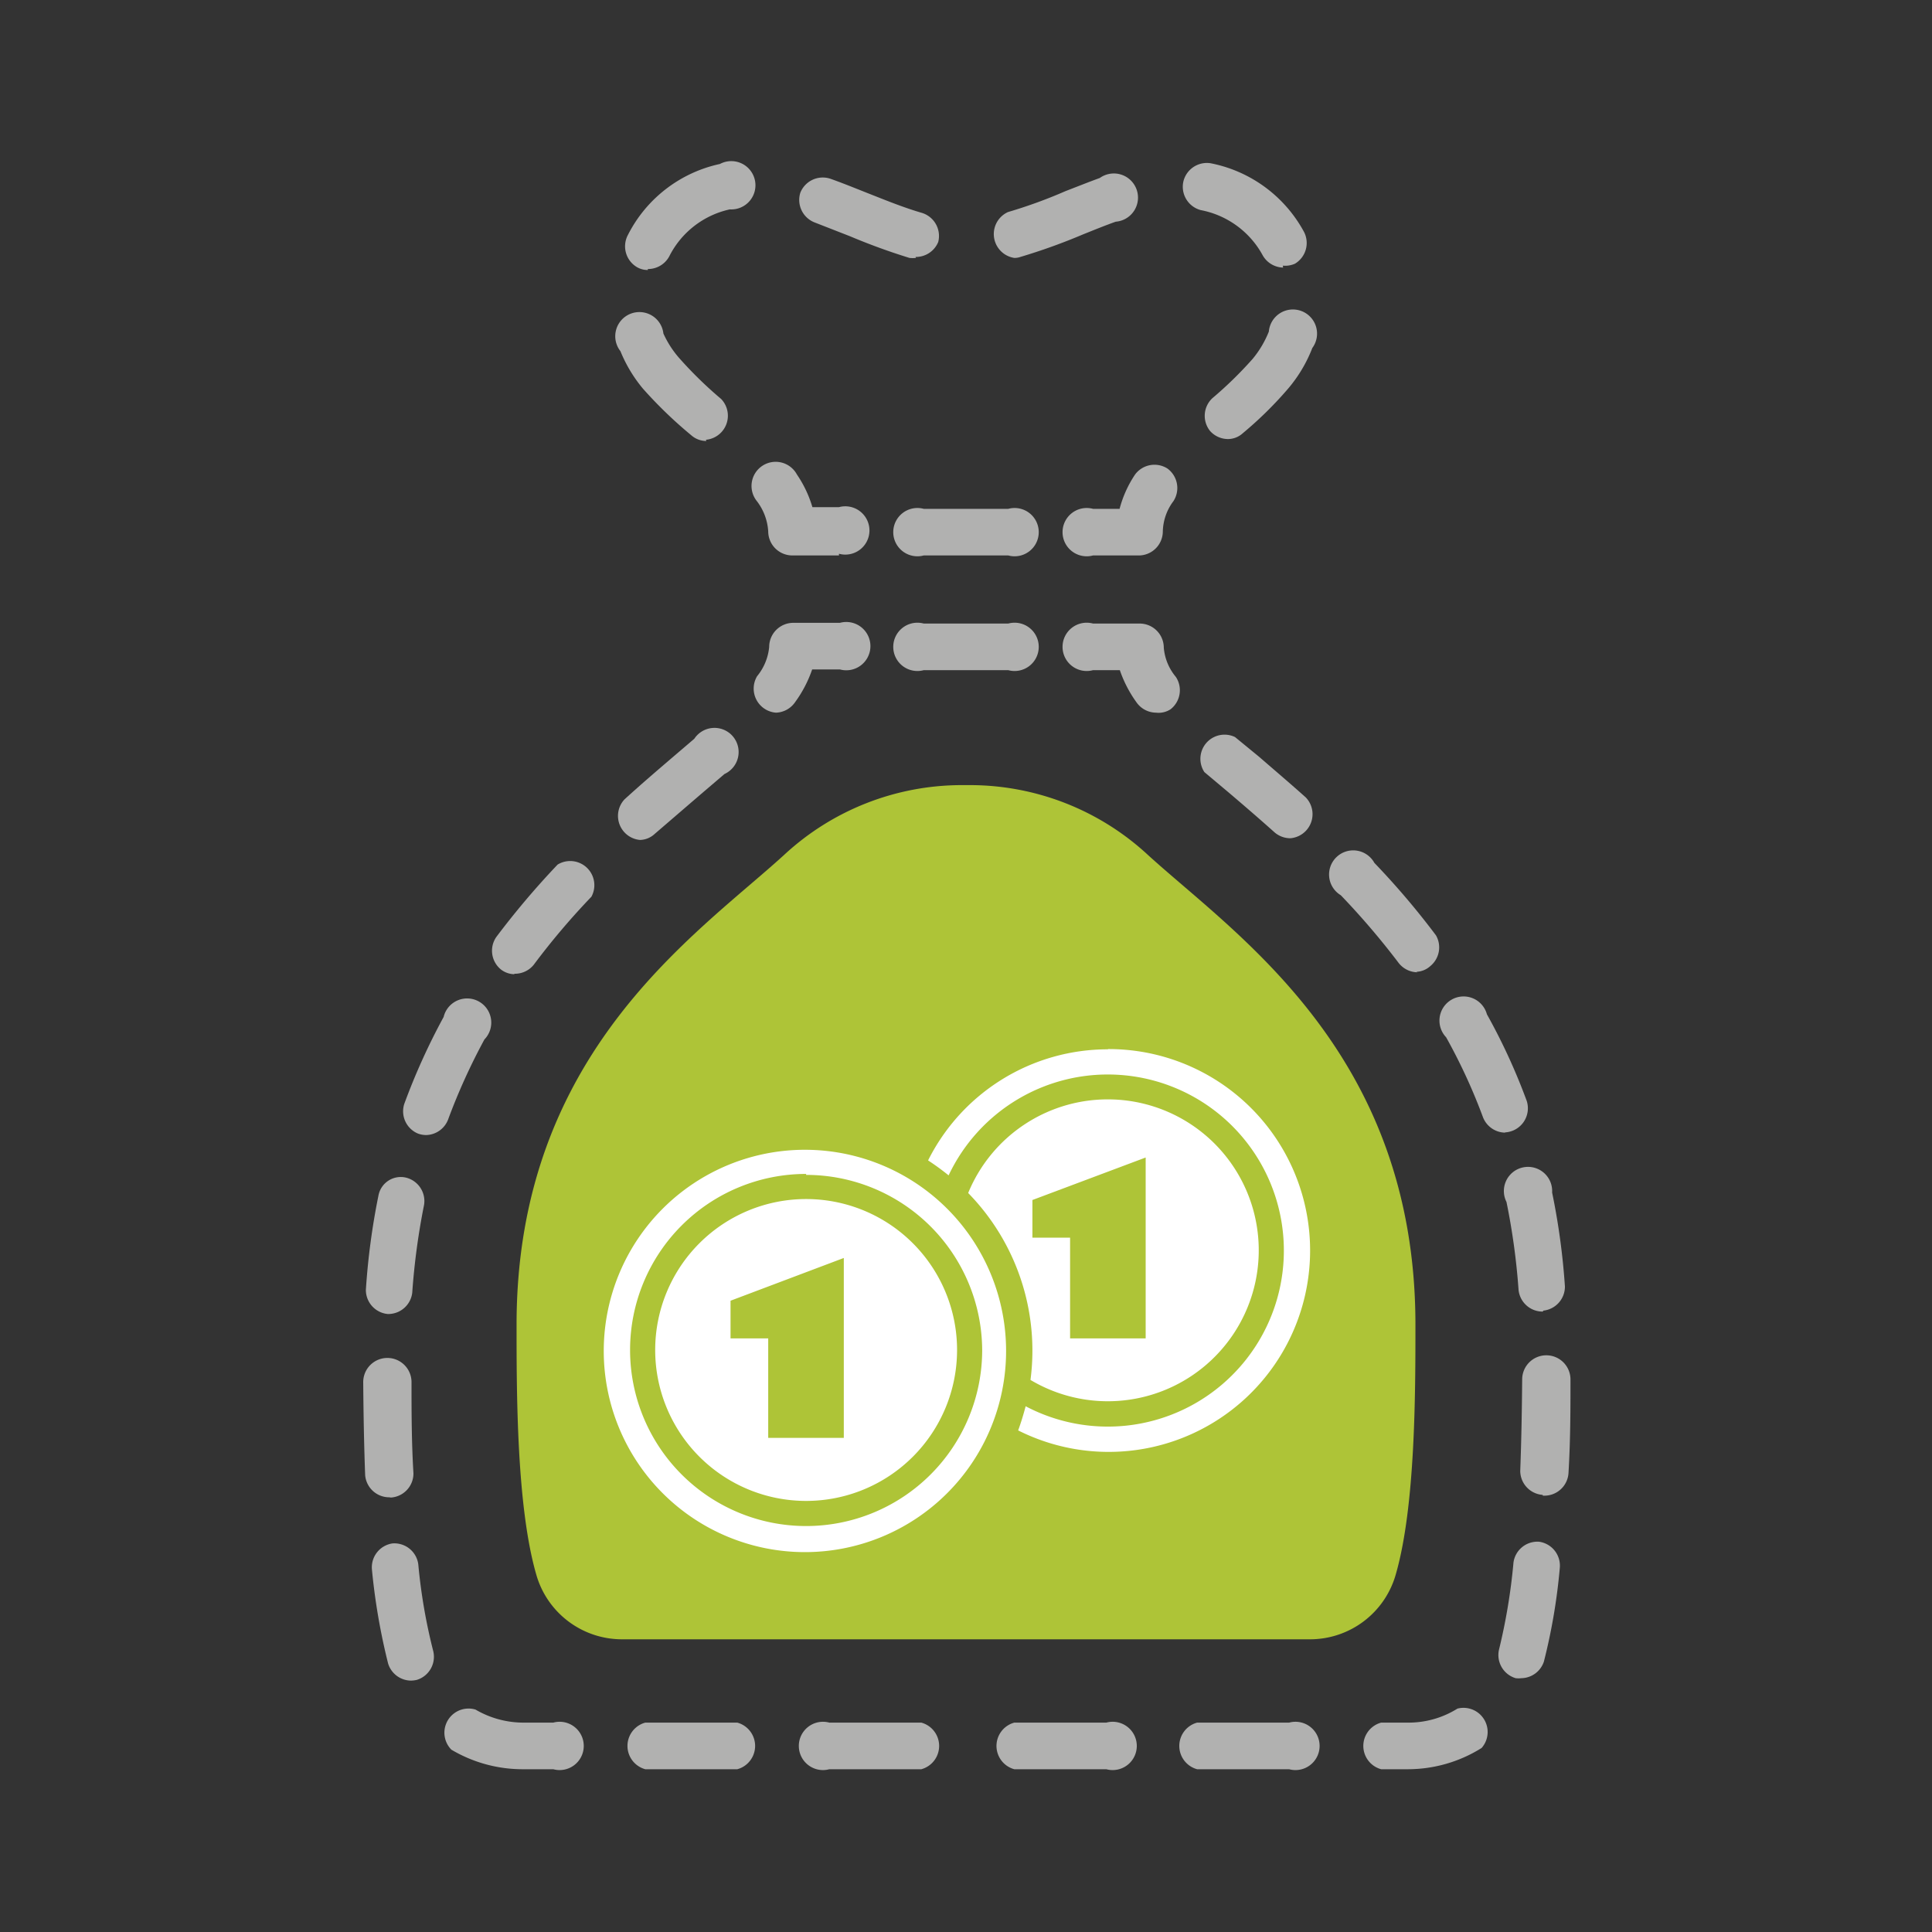
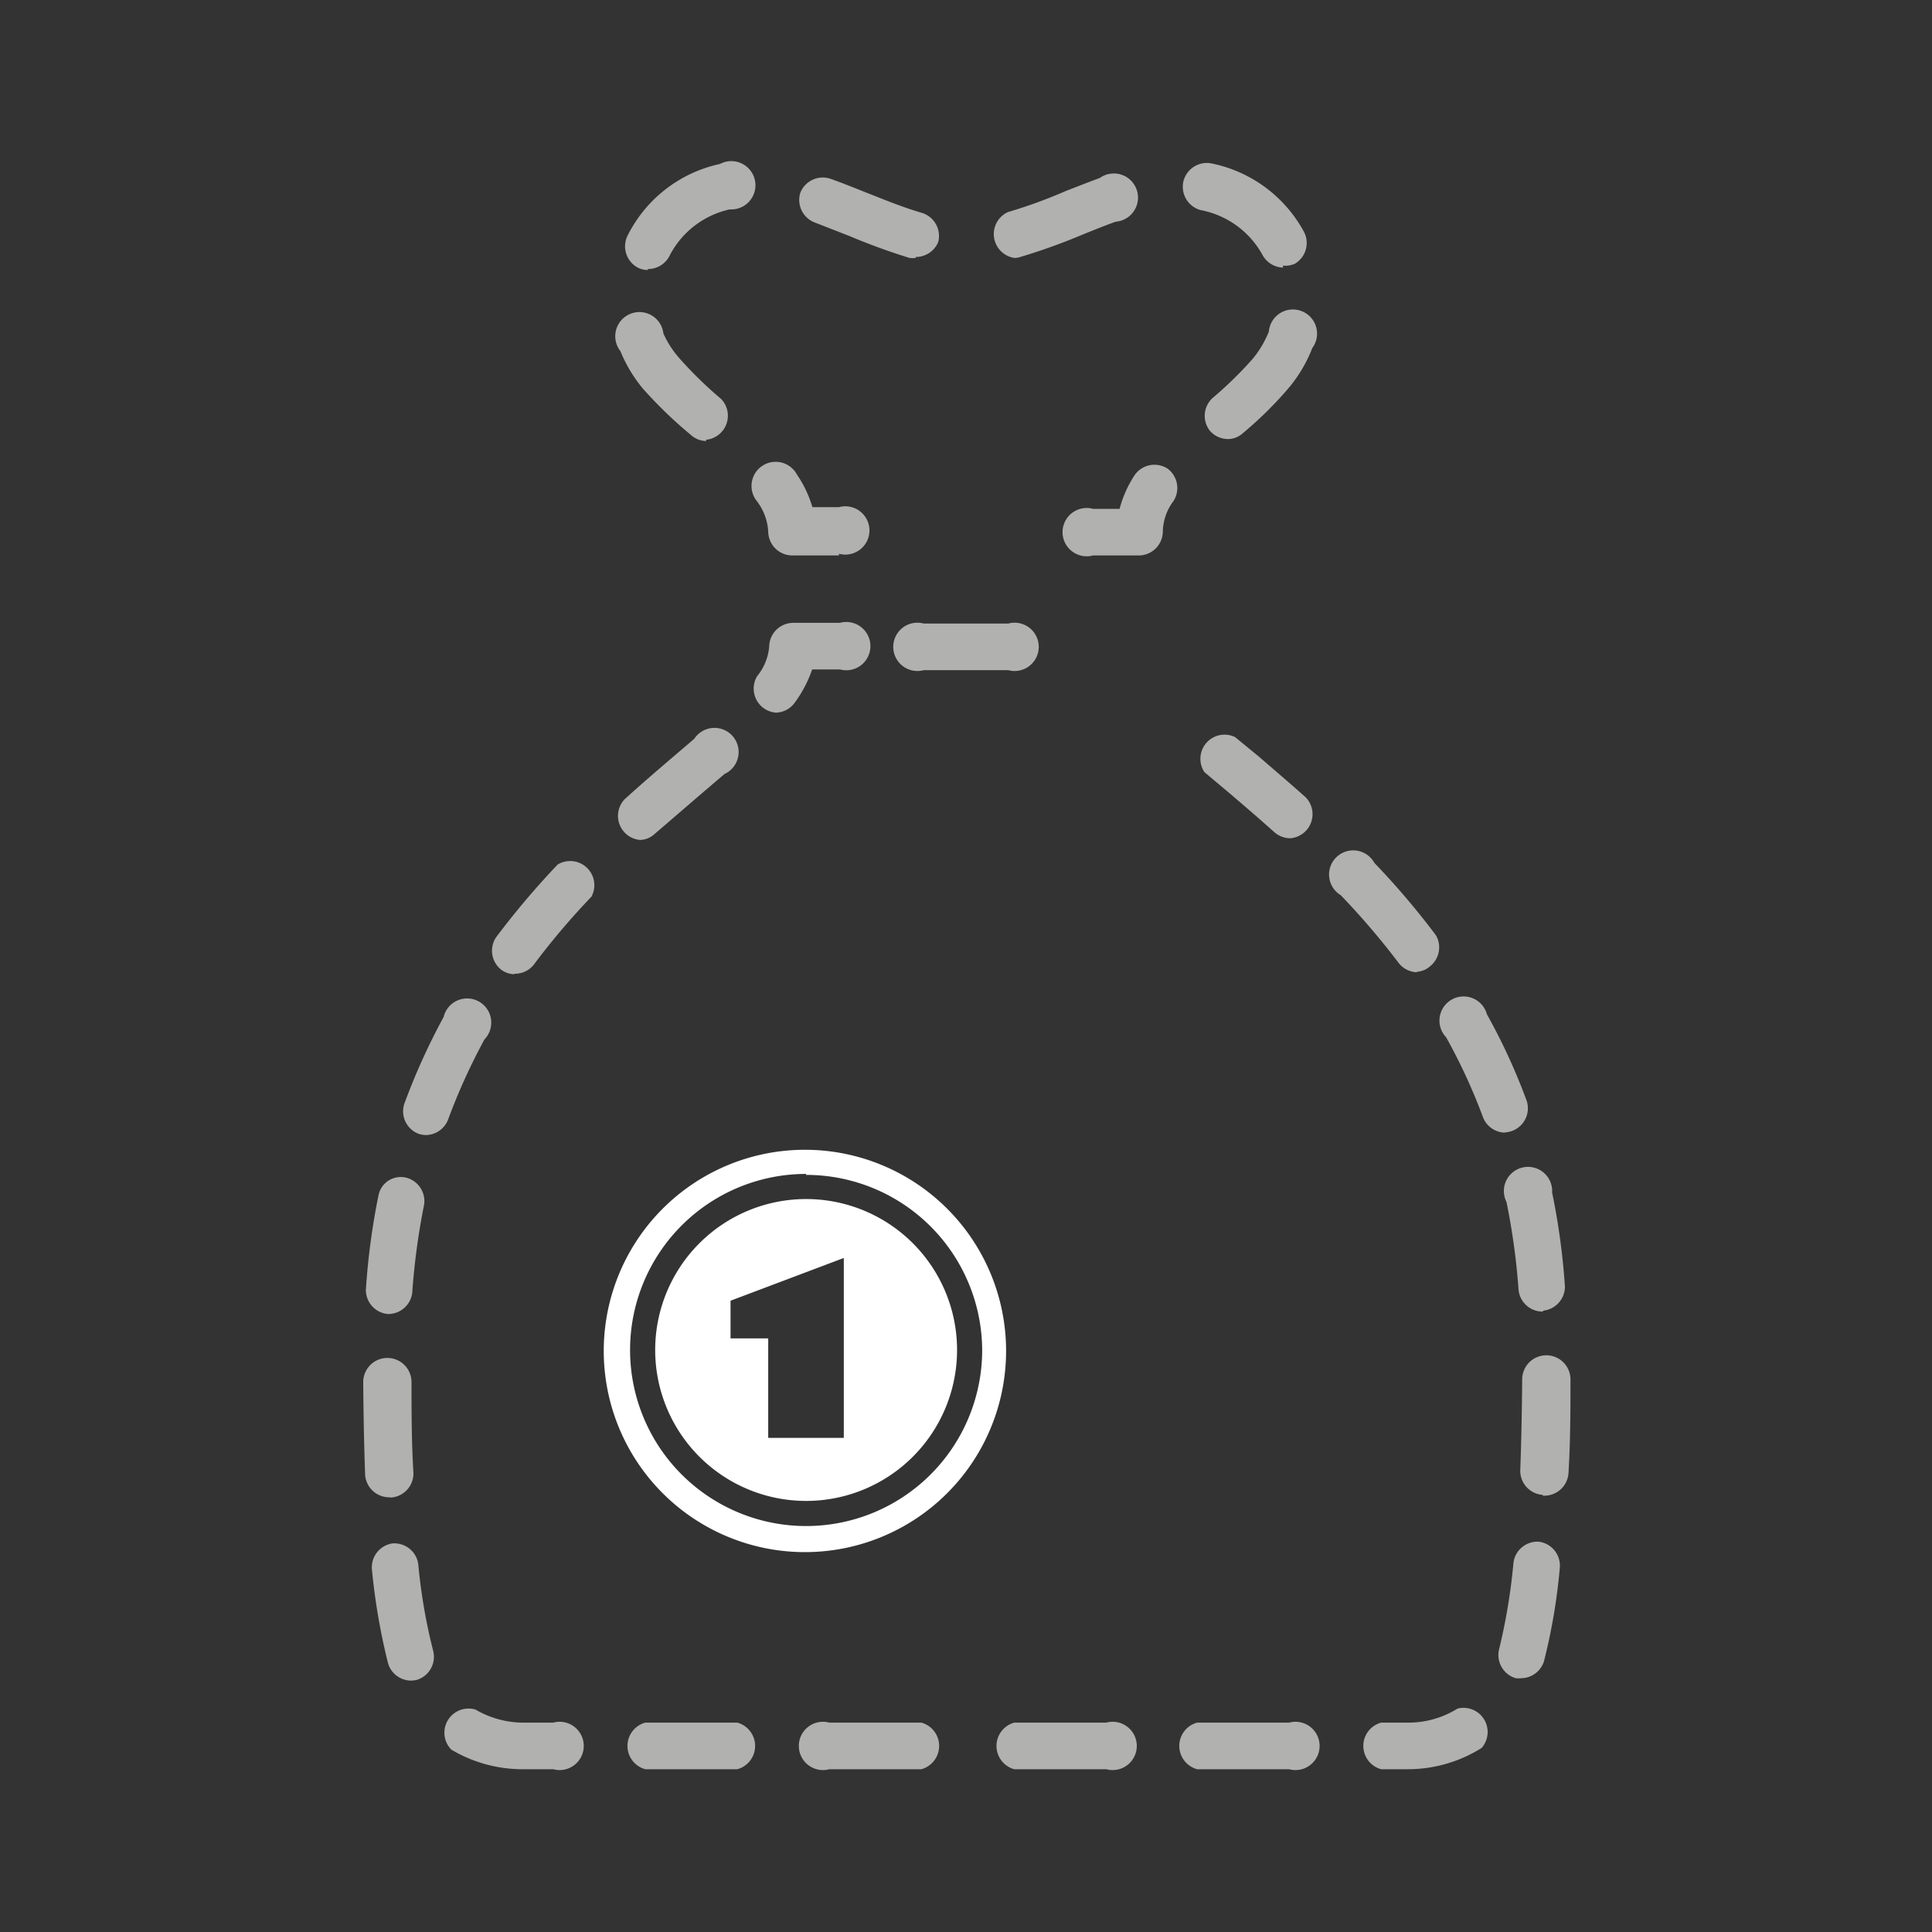
<svg xmlns="http://www.w3.org/2000/svg" id="Ebene_1" data-name="Ebene 1" viewBox="0 0 80 80">
  <rect x="0" y="0" width="80" height="80" fill="#333333" stroke="none" />
  <defs>
    <style>.cls-1{fill:#aec437;}.cls-2{fill:#b1b1b0;}.cls-3{fill:#fff;}</style>
  </defs>
-   <path class="cls-1" d="M40.2,32.51a10.84,10.84,0,0,1,7.31,2.87c3.63,3.32,11.1,8.19,11.1,19.47,0,2.82,0,7.51-.81,10.33a3.69,3.69,0,0,1-3.58,2.7H25.78a3.69,3.69,0,0,1-3.58-2.7c-.81-2.82-.81-7.51-.81-10.33,0-11.28,7.47-16.15,11.1-19.47a10.82,10.82,0,0,1,7.31-2.87Z" />
-   <path class="cls-2" d="M47.87,29.51a1,1,0,0,1-.79-.4,5.09,5.09,0,0,1-.71-1.36H45.26a1,1,0,1,1,0-1.93h1.93a1,1,0,0,1,1,1,2.17,2.17,0,0,0,.5,1.21,1,1,0,0,1-.22,1.34A.91.91,0,0,1,47.87,29.51Z" />
  <path class="cls-2" d="M58.3,73.26H57.19a1,1,0,0,1,0-1.93H58.3a3.82,3.82,0,0,0,2.05-.58,1,1,0,0,1,1,1.63A5.75,5.75,0,0,1,58.3,73.26Zm-4.92,0H49.57a1,1,0,0,1,0-1.93h3.81a1,1,0,1,1,0,1.93Zm-7.62,0H42a1,1,0,0,1,0-1.93h3.81a1,1,0,1,1,0,1.93Zm-7.61,0H34.34a1,1,0,1,1,0-1.93h3.81a1,1,0,0,1,0,1.93Zm-7.62,0H26.72a1,1,0,0,1,0-1.93h3.81a1,1,0,0,1,0,1.93Zm-7.62,0H21.69a5.78,5.78,0,0,1-3-.81,1,1,0,0,1,1-1.66,3.93,3.93,0,0,0,2,.54h1.22a1,1,0,1,1,0,1.93ZM17,69.59a1,1,0,0,1-.93-.71,26.23,26.23,0,0,1-.67-3.9,1,1,0,0,1,.85-1.07,1,1,0,0,1,1.07.86,23,23,0,0,0,.62,3.6,1,1,0,0,1-.68,1.19A1.15,1.15,0,0,1,17,69.59Zm46-.1a1,1,0,0,1-.24,0,1,1,0,0,1-.69-1.18,24.34,24.34,0,0,0,.6-3.61,1,1,0,0,1,1.06-.86,1,1,0,0,1,.86,1.06,24.36,24.36,0,0,1-.66,3.9A1,1,0,0,1,63,69.49ZM16.12,62a1,1,0,0,1-1-.92c-.05-1.35-.07-2.66-.08-3.85a1,1,0,0,1,1-1h0a1,1,0,0,1,1,1c0,1.17,0,2.46.08,3.78a1,1,0,0,1-.93,1Zm47.76-.1h0a1,1,0,0,1-.93-1c.05-1.33.07-2.62.08-3.78a1,1,0,0,1,1-1,1,1,0,0,1,1,1c0,1.18,0,2.49-.08,3.84A1,1,0,0,1,63.88,61.93ZM16.11,54.41h-.06a1,1,0,0,1-.9-1,29.06,29.06,0,0,1,.52-3.9.94.94,0,0,1,1.13-.75,1,1,0,0,1,.76,1.13,28.73,28.73,0,0,0-.49,3.64A1,1,0,0,1,16.11,54.41Zm47.77-.1a1,1,0,0,1-1-.9,28,28,0,0,0-.5-3.64,1,1,0,1,1,1.89-.39,28.69,28.69,0,0,1,.53,3.89,1,1,0,0,1-.89,1ZM17.65,47a1,1,0,0,1-.34-.06,1,1,0,0,1-.57-1.23,27,27,0,0,1,1.63-3.6,1,1,0,1,1,1.69.93,25.55,25.55,0,0,0-1.51,3.33A1,1,0,0,1,17.65,47Zm44.67-.1a1,1,0,0,1-.91-.63,23.65,23.65,0,0,0-1.53-3.32A1,1,0,1,1,61.57,42a25.2,25.2,0,0,1,1.65,3.59,1,1,0,0,1-.9,1.3Zm-41-6.56a.93.93,0,0,1-.57-.19,1,1,0,0,1-.2-1.35,33.93,33.93,0,0,1,2.54-3,1,1,0,0,1,1.4,1.33,30.09,30.09,0,0,0-2.39,2.82A1,1,0,0,1,21.28,40.32Zm37.37-.08a1,1,0,0,1-.77-.38,31.76,31.76,0,0,0-2.4-2.81,1,1,0,1,1,1.39-1.34,32.37,32.37,0,0,1,2.55,3A1,1,0,0,1,59.23,40,.91.91,0,0,1,58.65,40.24ZM26.5,34.78a1,1,0,0,1-.64-1.68c.69-.63,1.37-1.21,2-1.75l.89-.76A1,1,0,1,1,30,32.05l-.89.76c-.63.54-1.29,1.11-2,1.72A.92.92,0,0,1,26.5,34.78Zm26.92-.07a1,1,0,0,1-.65-.25c-.66-.59-1.3-1.14-1.9-1.65l-1-.84a1,1,0,0,1,1.27-1.45l1,.82c.61.53,1.26,1.08,1.93,1.68a1,1,0,0,1-.64,1.69Z" />
  <path class="cls-2" d="M32.13,29.51A1,1,0,0,1,31.35,28a2.24,2.24,0,0,0,.5-1.21,1,1,0,0,1,1-1h1.93a1,1,0,1,1,0,1.93H33.63a5.09,5.09,0,0,1-.71,1.36A1,1,0,0,1,32.13,29.51Z" />
  <path class="cls-2" d="M41.75,27.75h-3.5a1,1,0,1,1,0-1.93h3.5a1,1,0,1,1,0,1.93Z" />
  <path class="cls-2" d="M34.74,23H32.81a1,1,0,0,1-1-1,2.29,2.29,0,0,0-.47-1.25A1,1,0,1,1,33,19.65,4.81,4.81,0,0,1,33.64,21h1.1a1,1,0,1,1,0,1.93Z" />
  <path class="cls-2" d="M29.25,18.26a.94.94,0,0,1-.63-.24,18,18,0,0,1-2-1.93,5.86,5.86,0,0,1-.93-1.55,1,1,0,1,1,1.78-.73,4.11,4.11,0,0,0,.64,1,16.66,16.66,0,0,0,1.75,1.71,1,1,0,0,1-.63,1.69Zm21.58-.08a1,1,0,0,1-.72-.33,1,1,0,0,1,.09-1.36,16.16,16.16,0,0,0,1.67-1.63,4.21,4.21,0,0,0,.67-1.13,1,1,0,1,1,1.8.68,5.85,5.85,0,0,1-1,1.68,15.64,15.64,0,0,1-1.88,1.85A.91.91,0,0,1,50.83,18.18Zm-24-7a.87.87,0,0,1-.44-.11A1,1,0,0,1,26,9.73a5.59,5.59,0,0,1,3.81-2.94,1,1,0,1,1,.41,1.88,3.69,3.69,0,0,0-2.51,1.95A1,1,0,0,1,26.82,11.14Zm26.3-.1a1,1,0,0,1-.84-.5,3.71,3.71,0,0,0-2.57-1.88A1,1,0,0,1,49,7.52a1,1,0,0,1,1.13-.76A5.62,5.62,0,0,1,54,9.61a1,1,0,0,1-.38,1.31A1,1,0,0,1,53.12,11ZM42,10.68a1,1,0,0,1-.26-1.9,20.21,20.21,0,0,0,2.39-.87c.47-.18.94-.37,1.41-.54a1,1,0,1,1,.66,1.81c-.45.16-.89.34-1.34.52a24.8,24.8,0,0,1-2.61.94A.73.73,0,0,1,42,10.68Zm-4.07,0a1.24,1.24,0,0,1-.27,0,26.2,26.2,0,0,1-2.47-.9l-1.46-.57a1,1,0,0,1-.59-1.23,1,1,0,0,1,1.24-.58c.51.18,1,.38,1.53.59.76.3,1.52.61,2.28.83a1,1,0,0,1,.66,1.2A1,1,0,0,1,37.91,10.64Z" />
  <path class="cls-2" d="M47.19,23H45.26a1,1,0,1,1,0-1.93h1.1A4.68,4.68,0,0,1,47,19.65a1,1,0,0,1,1.34-.25,1,1,0,0,1,.25,1.35A2.17,2.17,0,0,0,48.15,22,1,1,0,0,1,47.19,23Z" />
-   <path class="cls-2" d="M41.75,23h-3.5a1,1,0,1,1,0-1.93h3.5a1,1,0,1,1,0,1.93Z" />
-   <path class="cls-3" d="M45.88,43.44a8.34,8.34,0,1,1-3.72,15.79c.12-.33.22-.66.31-1a7.29,7.29,0,1,0-3.19-9.56,10.25,10.25,0,0,0-.85-.62,8.32,8.32,0,0,1,7.45-4.6Zm-3.21,13.7a9.33,9.33,0,0,0-2.58-7.74,6.25,6.25,0,1,1,2.58,7.74Zm1.64-5.89v4.17h3.13V47.93l-4.69,1.76v1.56Z" />
  <path class="cls-3" d="M33.38,47.61A8.33,8.33,0,1,1,25,55.94,8.33,8.33,0,0,1,33.38,47.61Zm0,1a7.29,7.29,0,1,0,7.29,7.29A7.29,7.29,0,0,0,33.38,48.65Zm6.25,7.29a6.25,6.25,0,1,1-6.25-6.25A6.25,6.25,0,0,1,39.63,55.94Zm-7.82,3.64h3.13V52.09l-4.69,1.77v1.56h1.56Z" />
</svg>